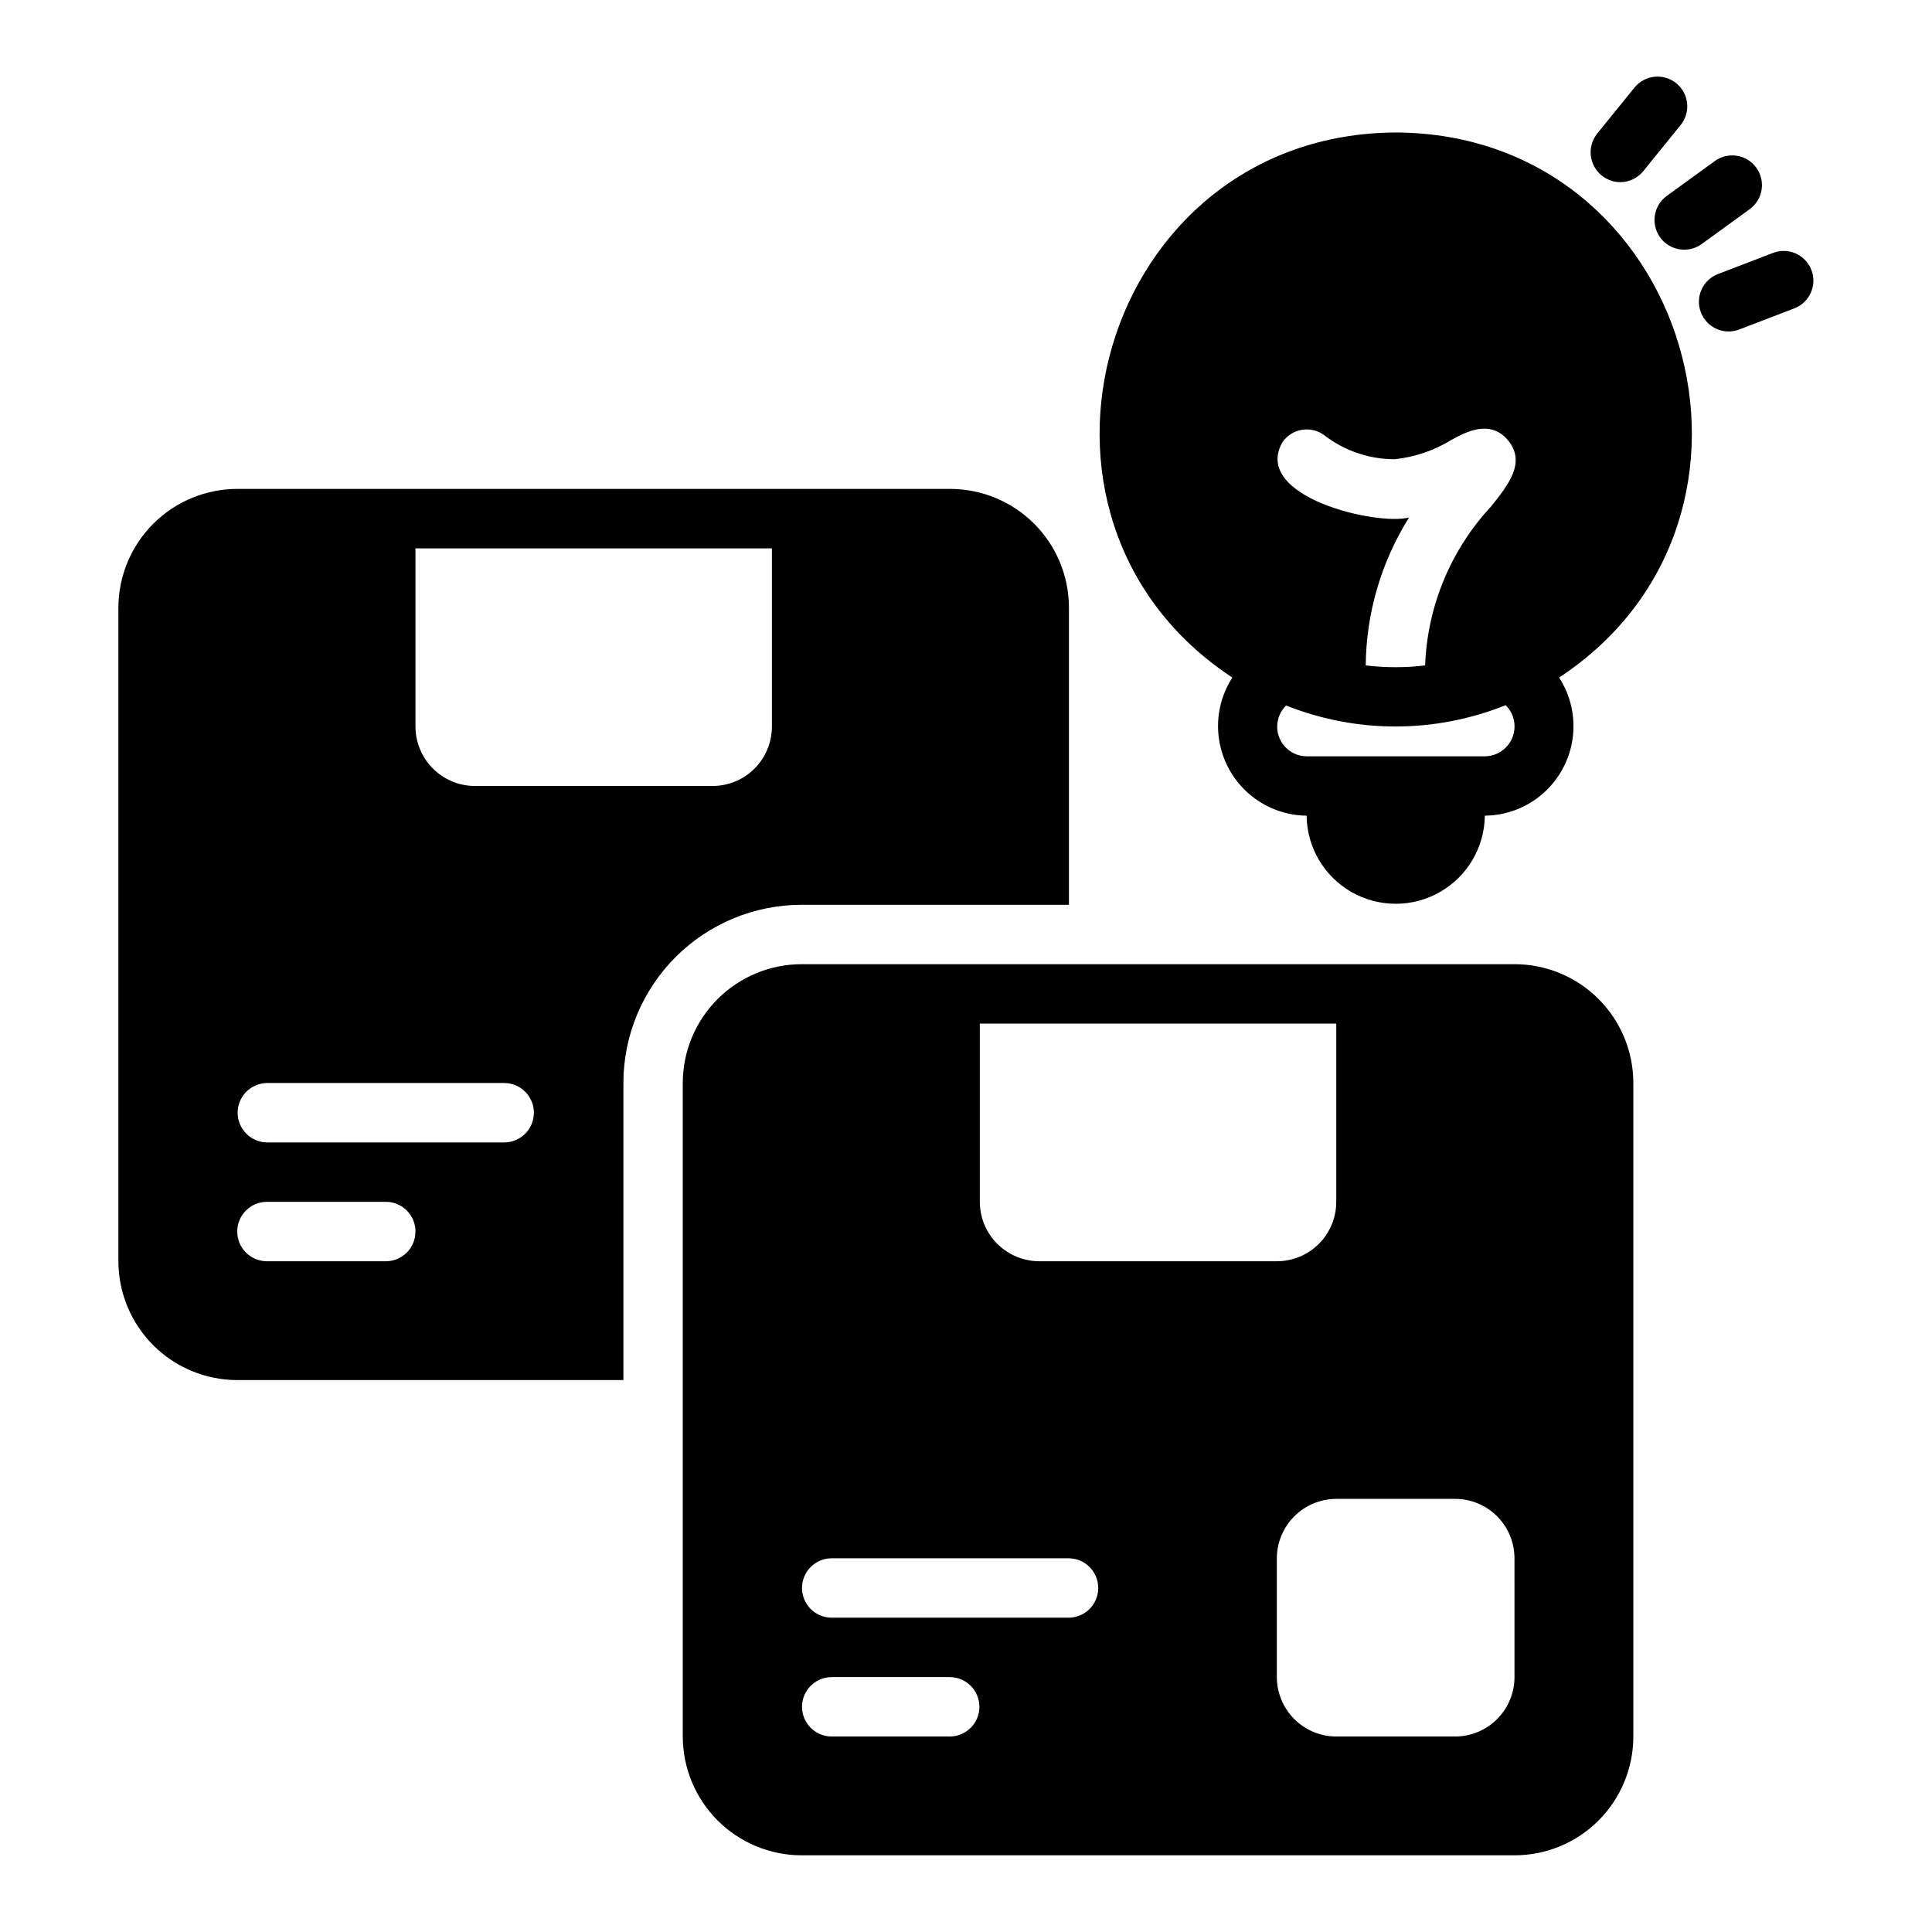
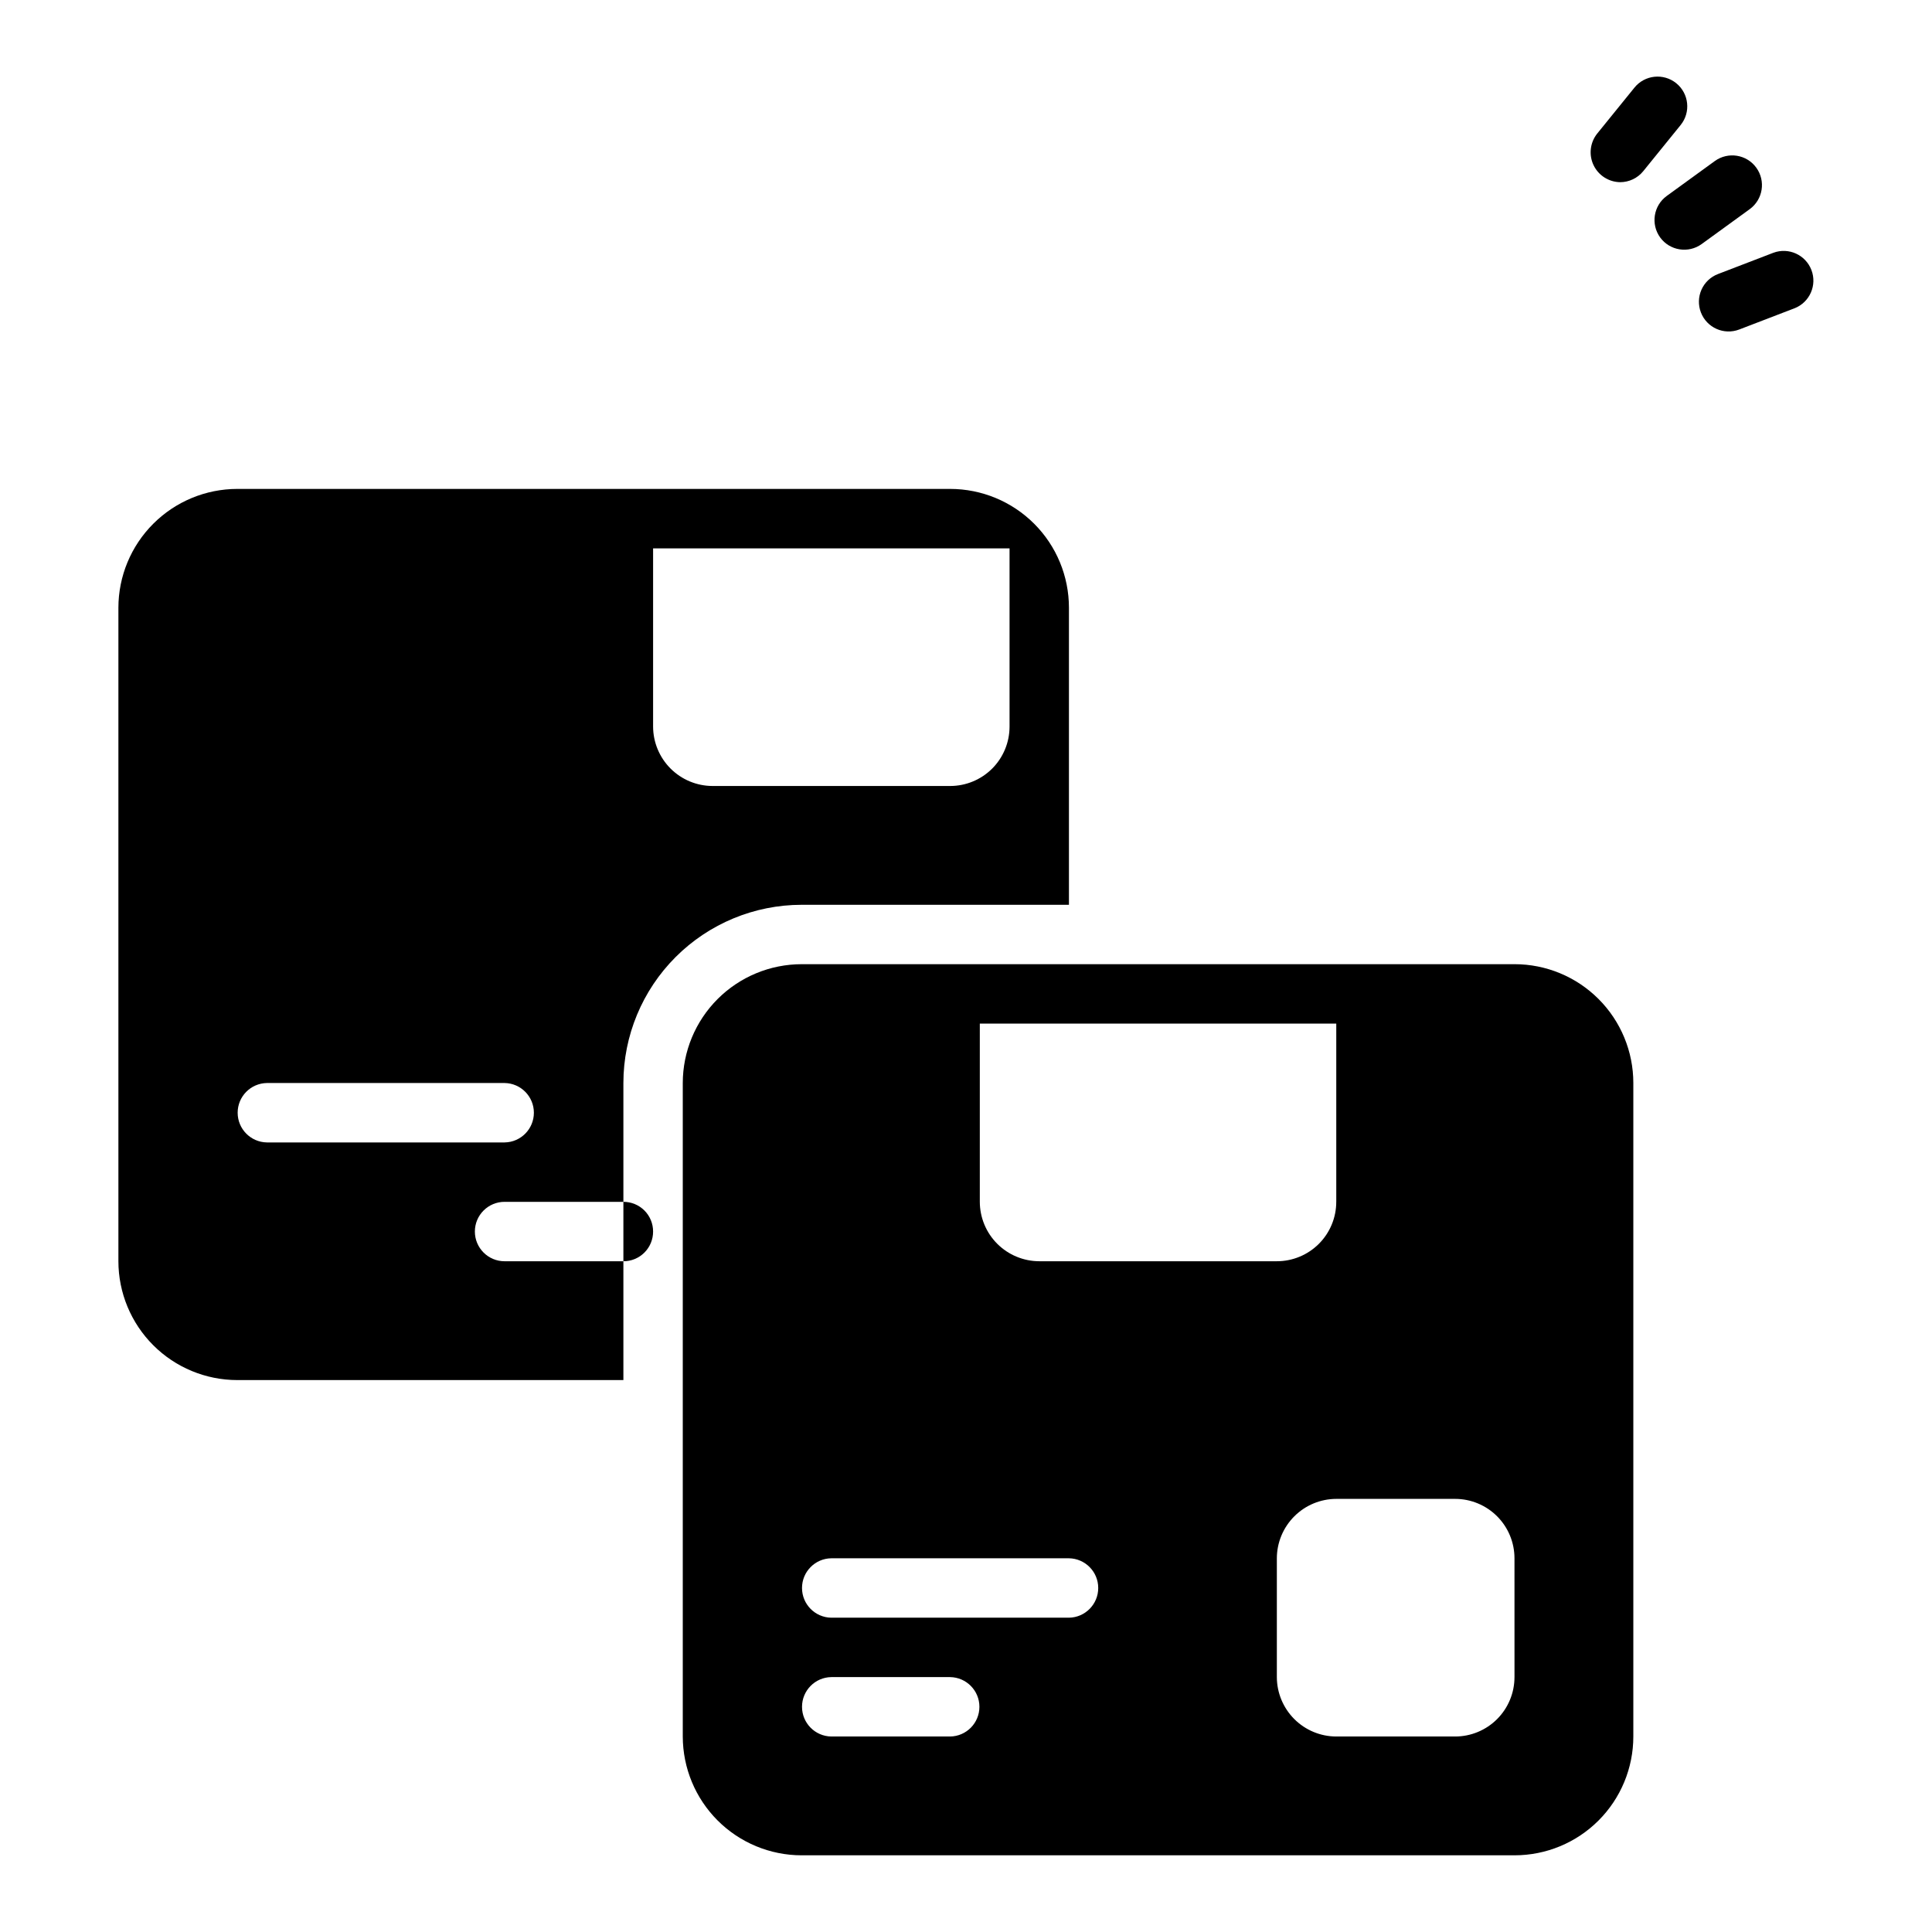
<svg xmlns="http://www.w3.org/2000/svg" fill="#000000" width="800px" height="800px" version="1.1" viewBox="144 144 512 512">
  <g>
-     <path d="m513.88 179.11c-78.133 0.379-107.64 102.09-43.297 144.45v-0.004c-3.082 4.777-4.348 10.5-3.566 16.133 0.781 5.629 3.559 10.793 7.824 14.551 4.266 3.758 9.738 5.859 15.422 5.922 0.094 8.375 4.617 16.07 11.883 20.23 7.269 4.16 16.199 4.16 23.465 0 7.269-4.16 11.789-11.855 11.887-20.23 5.688-0.051 11.168-2.148 15.438-5.906 4.273-3.758 7.051-8.926 7.828-14.562 0.781-5.633-0.492-11.359-3.586-16.137 64.344-42.371 34.844-144.11-43.297-144.45zm0 141.7c-2.656 0-5.312-0.156-7.953-0.473 0.137-13.879 4.117-27.449 11.496-39.203-8.43 2.273-41.867-5.484-33.535-19.996v0.004c1.195-1.707 3.023-2.867 5.078-3.223 2.055-0.355 4.164 0.125 5.863 1.332 5.352 4.176 11.945 6.449 18.734 6.453 5.391-0.566 10.586-2.34 15.195-5.195 3.543-1.891 9.996-5.512 14.801 0.078 4.961 5.902 0.234 11.809-4.41 17.633v0.004c-10.688 11.488-16.891 26.434-17.477 42.113-2.586 0.316-5.188 0.473-7.793 0.473zm31.488 15.742c-0.027 4.34-3.535 7.848-7.871 7.875h-47.234c-3.18-0.027-6.031-1.965-7.219-4.914-1.191-2.949-0.484-6.324 1.789-8.547 18.68 7.438 39.512 7.41 58.172-0.082 1.531 1.488 2.387 3.535 2.363 5.668z" />
    <path d="m613.98 210.98-14.699 5.644c-1.949 0.746-3.523 2.238-4.371 4.144-0.848 1.91-0.906 4.074-0.156 6.023 1.559 4.059 6.109 6.086 10.168 4.527l14.699-5.644v0.004c3.996-1.602 5.965-6.113 4.422-10.129-1.543-4.019-6.023-6.055-10.062-4.57z" />
    <path d="m573.35 192.28c2.375 0 4.629-1.07 6.125-2.914l9.91-12.23c2.738-3.379 2.219-8.34-1.16-11.078-3.379-2.738-8.34-2.219-11.078 1.16l-9.91 12.23c-1.863 2.371-2.227 5.594-0.93 8.316s4.027 4.473 7.043 4.516z" />
    <path d="m583.96 206.93c2.559 3.512 7.481 4.293 11 1.746l12.738-9.25c3.512-2.559 4.289-7.477 1.734-10.992-2.551-3.519-7.469-4.301-10.992-1.754l-12.738 9.25c-3.512 2.559-4.293 7.477-1.742 11z" />
    <path d="m545.36 399.52h-188.93c-8.348 0.012-16.352 3.332-22.254 9.234-5.902 5.906-9.223 13.906-9.234 22.254v173.18c0.012 8.352 3.332 16.352 9.234 22.254 5.902 5.902 13.906 9.227 22.254 9.234h188.93c8.352 0.004 16.363-3.312 22.266-9.219 5.906-5.906 9.223-13.914 9.223-22.27v-173.18c0-8.352-3.316-16.359-9.223-22.266-5.902-5.906-13.914-9.223-22.266-9.223zm-141.7 15.742h94.465v47.23l-0.004 0.004c0.004 4.176-1.656 8.184-4.609 11.133-2.953 2.953-6.957 4.613-11.133 4.613h-62.977c-4.172-0.012-8.168-1.676-11.121-4.625-2.949-2.949-4.609-6.949-4.621-11.121zm-7.871 188.93h-31.492c-4.301-0.062-7.754-3.566-7.754-7.871 0-4.301 3.453-7.809 7.754-7.871h31.488c4.309 0.059 7.769 3.566 7.769 7.871 0 4.309-3.461 7.816-7.769 7.871zm31.488-31.488h-62.977l-0.004 0.004c-4.301-0.066-7.754-3.57-7.754-7.875 0-4.301 3.453-7.809 7.754-7.871h62.977c4.309 0.059 7.769 3.566 7.769 7.871 0 4.309-3.461 7.816-7.769 7.875zm118.08 15.742-0.004 0.004c0 4.176-1.656 8.18-4.609 11.133-2.953 2.953-6.961 4.613-11.137 4.609h-31.488c-4.172-0.012-8.168-1.672-11.117-4.621-2.949-2.953-4.613-6.949-4.625-11.121v-31.488c0.012-4.172 1.676-8.168 4.625-11.117 2.949-2.953 6.945-4.613 11.117-4.625h31.488c4.176-0.004 8.184 1.656 11.137 4.609s4.609 6.957 4.609 11.133z" />
-     <path d="m427.28 383.78v-78.723c0.004-8.352-3.312-16.359-9.219-22.266s-13.918-9.223-22.27-9.223h-188.93 0.004c-8.348 0.012-16.352 3.332-22.254 9.238-5.902 5.902-9.227 13.902-9.234 22.25v173.19c0.008 8.348 3.332 16.348 9.234 22.254 5.902 5.902 13.906 9.223 22.254 9.234h102.34v-78.723c0.008-12.523 4.988-24.531 13.844-33.387s20.863-13.836 33.387-13.844zm-212.54 62.977c-4.305-0.066-7.758-3.57-7.758-7.875 0-4.301 3.453-7.805 7.758-7.871h62.977c4.305 0.059 7.766 3.566 7.766 7.875 0 4.305-3.461 7.812-7.766 7.871zm39.359 23.617v-0.004c0.008 2.09-0.82 4.098-2.297 5.574-1.48 1.48-3.484 2.309-5.574 2.301h-31.488c-4.348 0-7.871-3.527-7.871-7.875s3.523-7.871 7.871-7.871h31.488c2.09-0.008 4.094 0.82 5.574 2.297 1.477 1.48 2.305 3.484 2.297 5.574zm94.465-133.82v-0.004c0 4.176-1.656 8.184-4.609 11.137s-6.961 4.609-11.137 4.609h-62.977c-4.172-0.012-8.168-1.676-11.117-4.625-2.949-2.949-4.613-6.949-4.625-11.121v-47.23h94.465z" />
+     <path d="m427.28 383.78v-78.723c0.004-8.352-3.312-16.359-9.219-22.266s-13.918-9.223-22.27-9.223h-188.93 0.004c-8.348 0.012-16.352 3.332-22.254 9.238-5.902 5.902-9.227 13.902-9.234 22.25v173.19c0.008 8.348 3.332 16.348 9.234 22.254 5.902 5.902 13.906 9.223 22.254 9.234h102.34v-78.723c0.008-12.523 4.988-24.531 13.844-33.387s20.863-13.836 33.387-13.844zm-212.54 62.977c-4.305-0.066-7.758-3.57-7.758-7.875 0-4.301 3.453-7.805 7.758-7.871h62.977c4.305 0.059 7.766 3.566 7.766 7.875 0 4.305-3.461 7.812-7.766 7.871m39.359 23.617v-0.004c0.008 2.09-0.82 4.098-2.297 5.574-1.48 1.48-3.484 2.309-5.574 2.301h-31.488c-4.348 0-7.871-3.527-7.871-7.875s3.523-7.871 7.871-7.871h31.488c2.09-0.008 4.094 0.82 5.574 2.297 1.477 1.48 2.305 3.484 2.297 5.574zm94.465-133.82v-0.004c0 4.176-1.656 8.184-4.609 11.137s-6.961 4.609-11.137 4.609h-62.977c-4.172-0.012-8.168-1.676-11.117-4.625-2.949-2.949-4.613-6.949-4.625-11.121v-47.23h94.465z" />
  </g>
</svg>